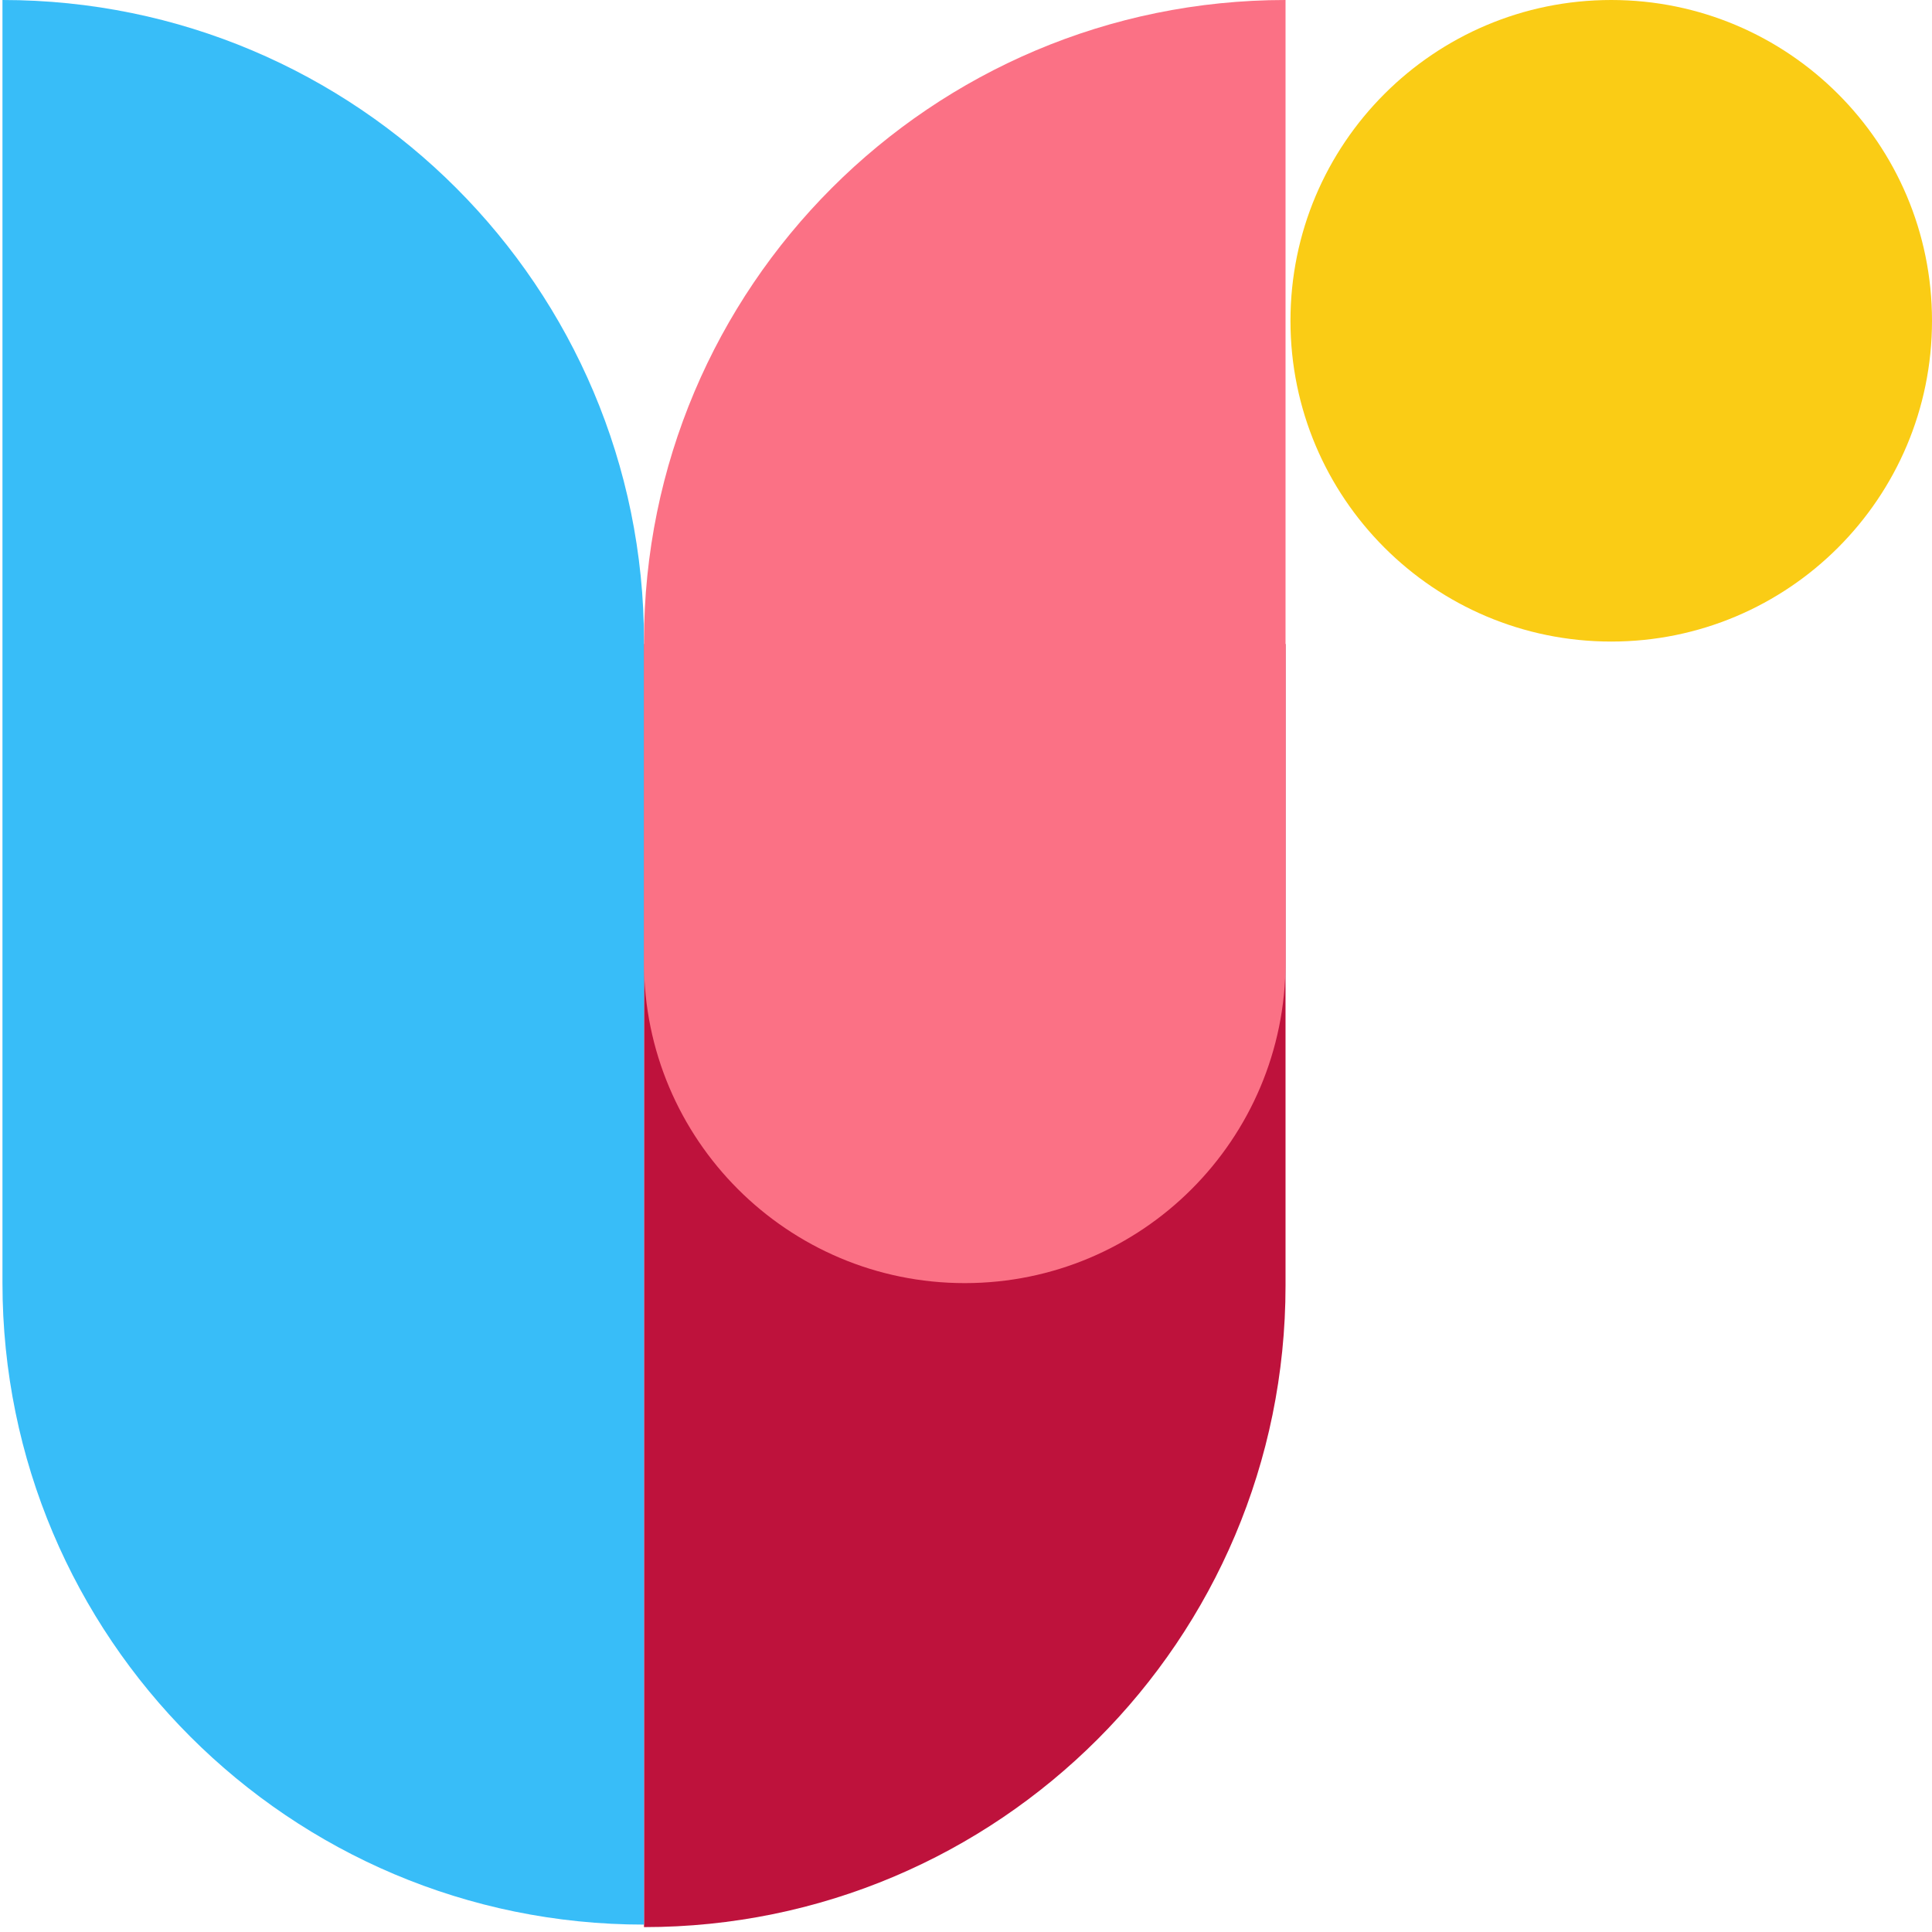
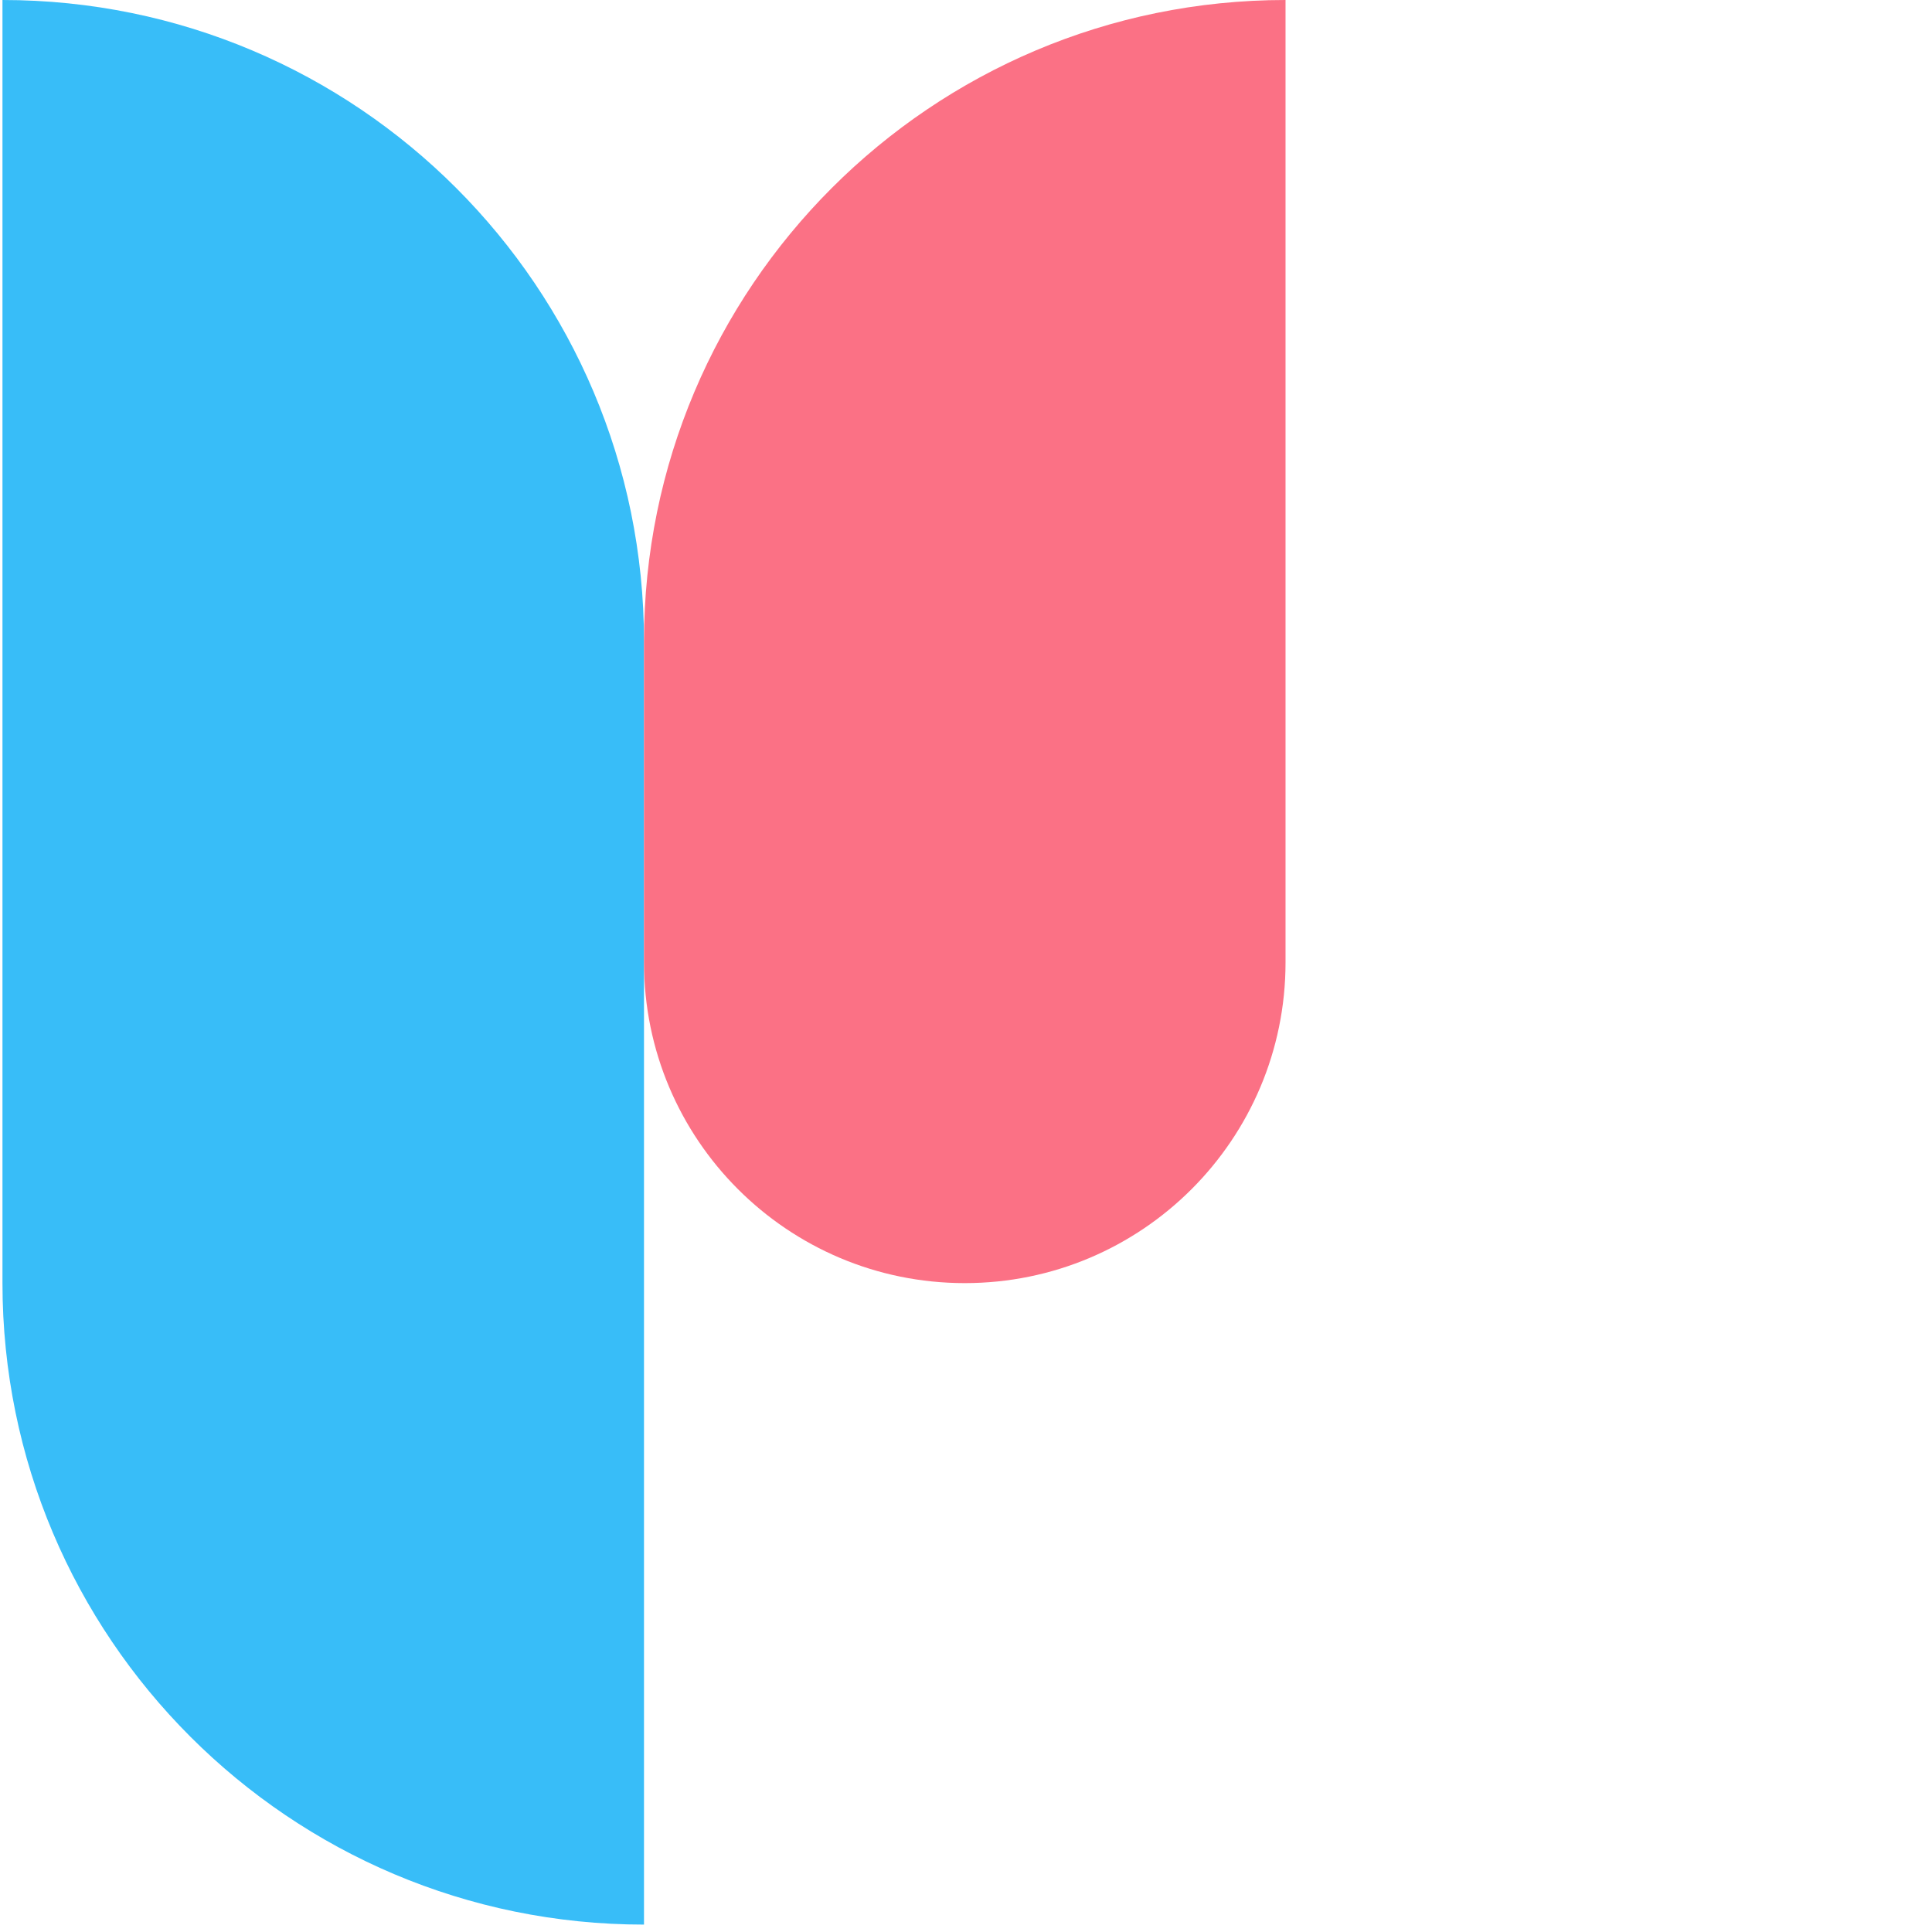
<svg xmlns="http://www.w3.org/2000/svg" width="261" height="261" viewBox="0 0 261 261" fill="none">
-   <path d="M87 87L173.667 87V173.673C173.667 221.538 134.865 260.34 87 260.34L87 87Z" fill="#BE123C" />
  <path d="M0.333 0C48.198 0 87 38.802 87 86.667L87 260C39.136 260 0.333 221.198 0.333 173.333L0.333 0Z" fill="#38BDF8" />
  <path d="M87 86.667C87 38.802 125.802 0 173.667 0L173.667 130.007C173.667 153.939 154.266 173.34 130.333 173.34C106.401 173.34 87 153.939 87 130.007L87 86.667Z" fill="#FB7185" />
-   <path d="M174.333 43.335C174.333 19.403 193.734 0 217.667 0C241.599 0 261 19.403 261 43.335C261 67.267 241.599 86.67 217.667 86.67C193.734 86.67 174.333 67.267 174.333 43.335Z" fill="#FACC15" />
</svg>